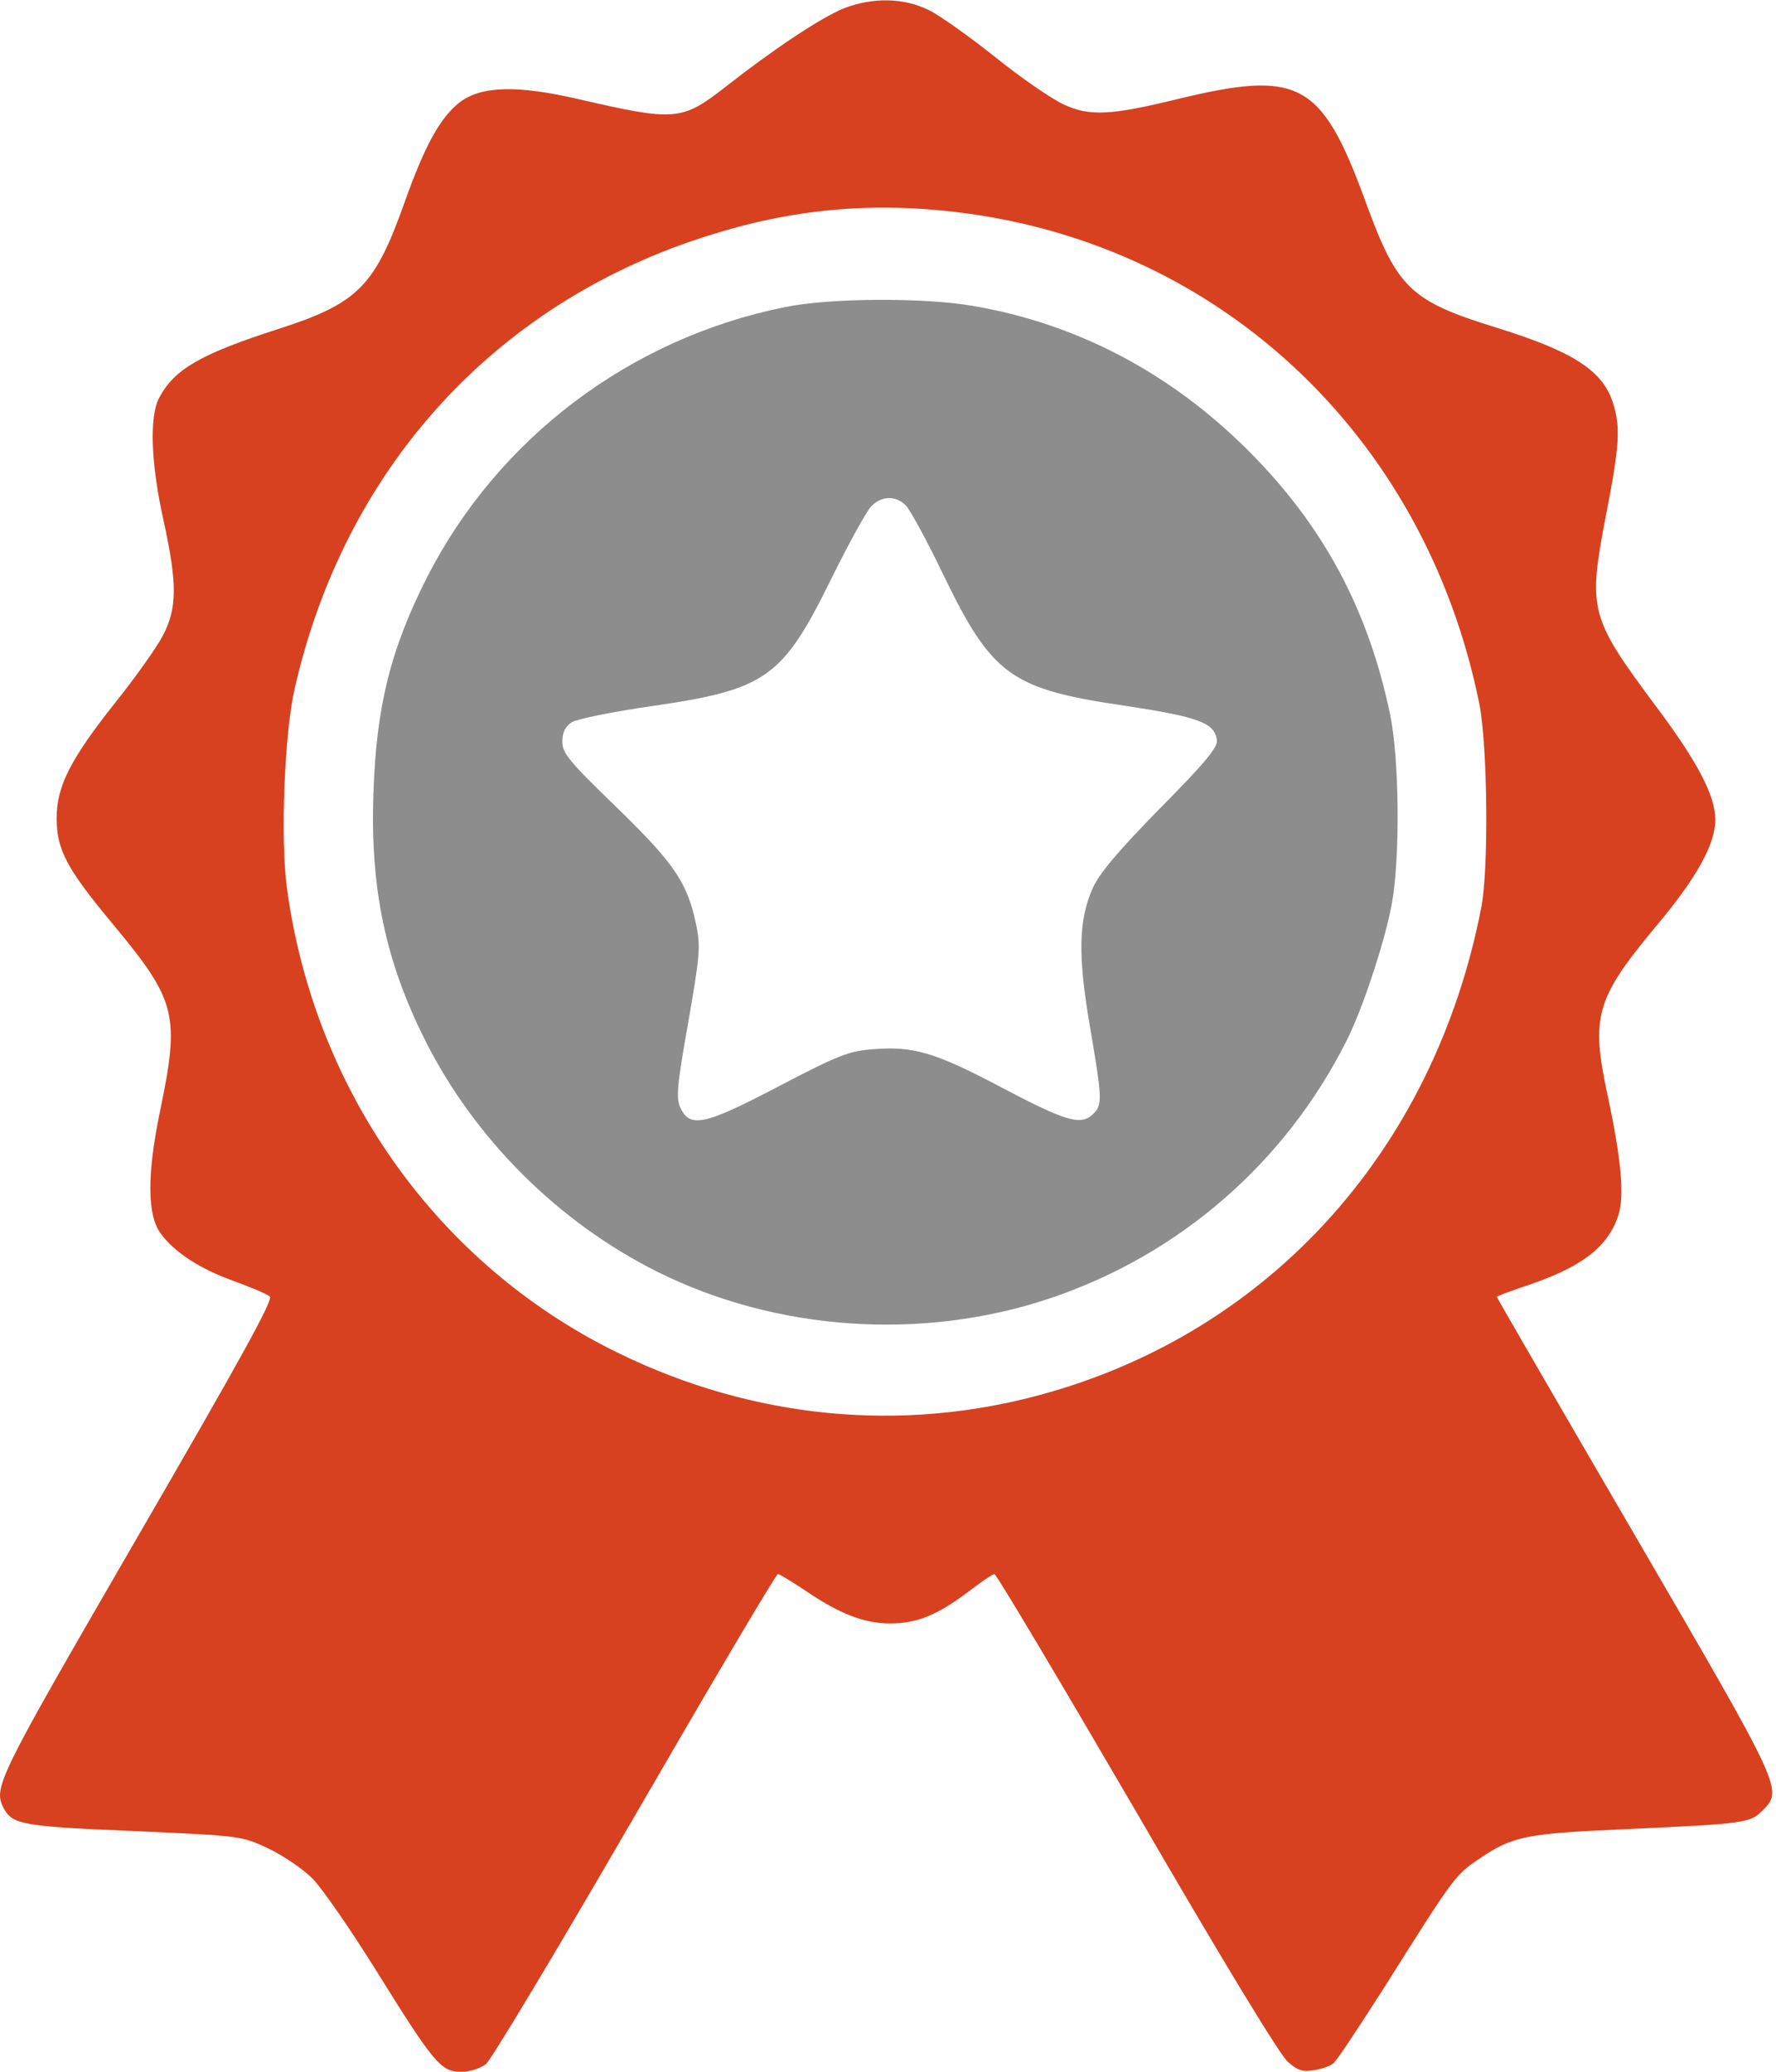
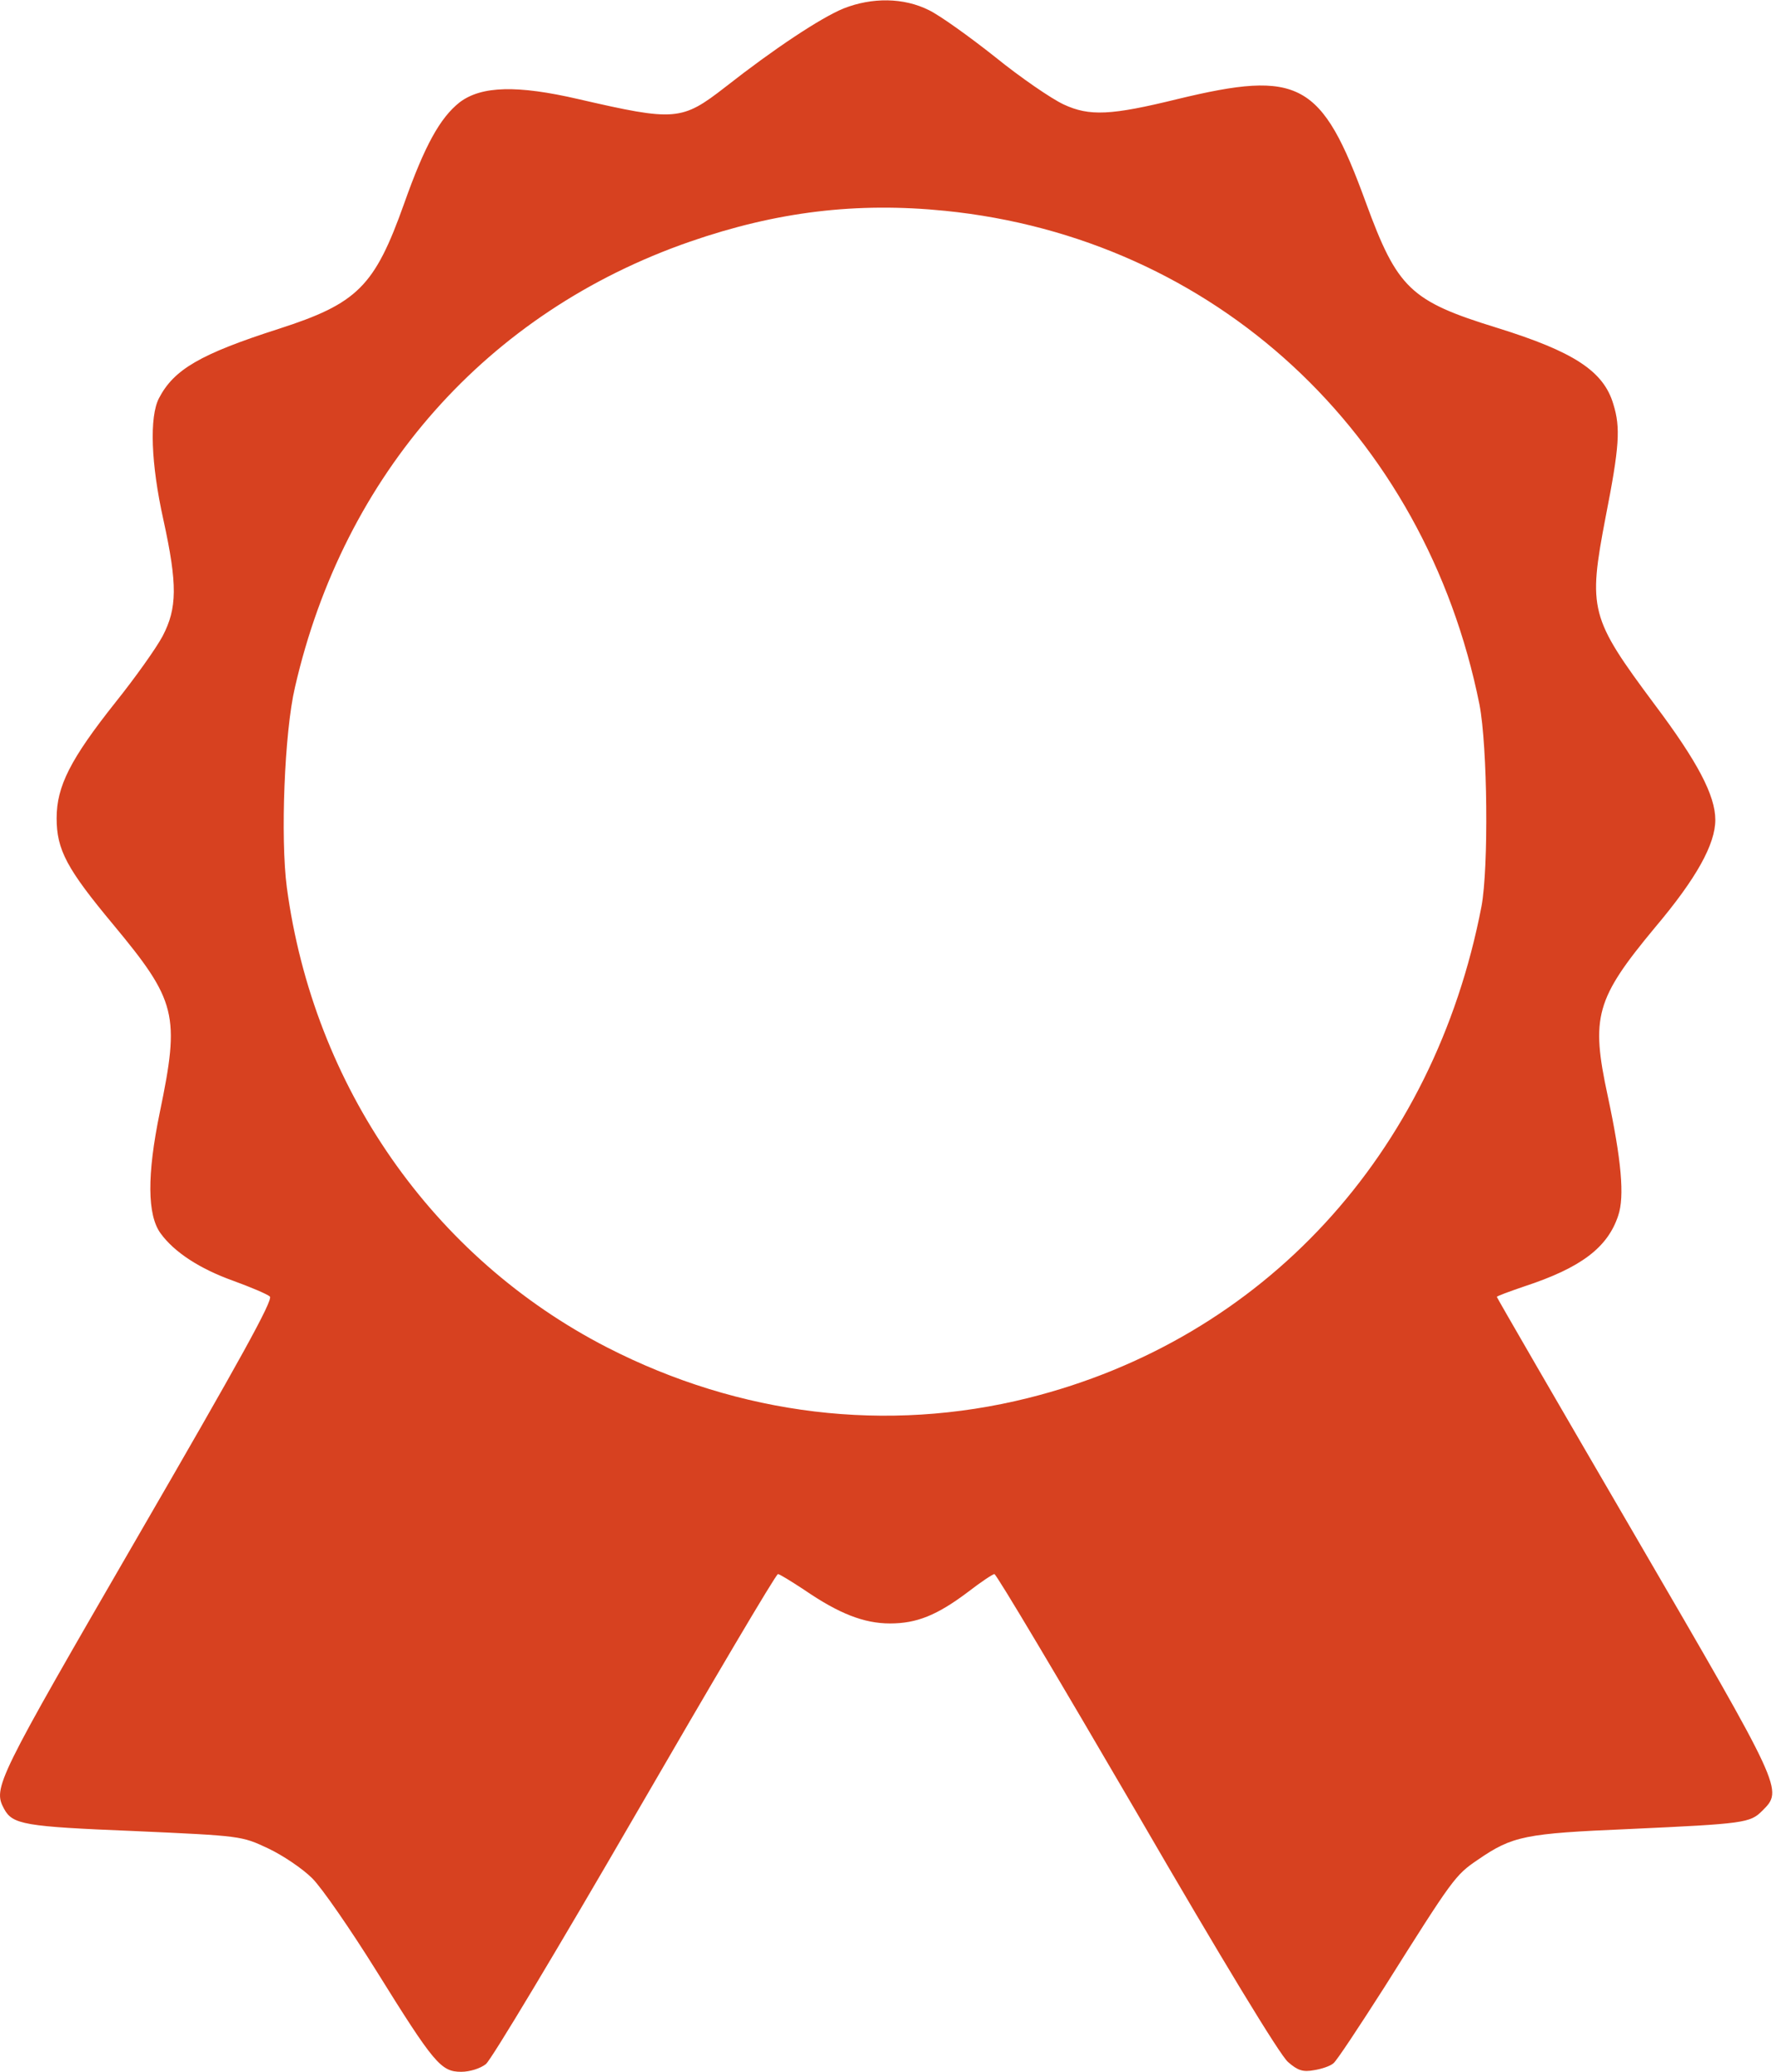
<svg xmlns="http://www.w3.org/2000/svg" width="439" height="512" viewBox="0 0 439 512" fill="none">
  <path d="M208.499 2.1C202.899 4.4 191.399 12 179.299 21.5C168.499 29.9 166.899 30 142.999 24.5C127.899 21 118.999 21.2 113.599 25.3C108.799 29.1 104.999 35.9 99.899 50.3C92.599 70.8 88.399 75 68.799 81.3C49.499 87.5 42.999 91.3 39.299 98.4C36.899 103 37.299 114.6 40.399 128.5C43.899 144.5 43.799 150.3 40.199 157.2C38.599 160.2 33.399 167.5 28.599 173.5C17.399 187.6 13.999 194.3 13.999 202.2C13.999 210 16.499 214.7 27.999 228.5C43.699 247.4 44.499 250.8 39.499 274.9C36.299 290.4 36.399 300.3 39.699 304.8C43.099 309.5 49.499 313.6 57.599 316.5C61.999 318.1 65.999 319.8 66.699 320.4C67.599 321.2 59.399 336 33.899 380C-0.901 440.1 -1.801 441.8 0.999 447C3.099 450.9 5.999 451.4 33.099 452.5C59.699 453.7 59.699 453.7 66.299 456.8C69.899 458.5 74.799 461.8 77.199 464.2C79.599 466.6 86.699 476.9 92.999 487C107.299 510 108.999 512 113.999 512C116.099 512 118.699 511.2 120.099 510.1C121.399 509.1 137.999 481.4 156.999 448.6C175.999 415.8 191.799 389 192.299 389C192.699 389 195.599 390.8 198.799 392.9C207.399 398.8 213.599 401.2 219.999 401.2C226.599 401.2 231.599 399.2 239.299 393.4C242.399 391 245.399 389 245.799 389C246.299 389 262.099 415.6 280.999 448C301.999 484.2 316.499 508.1 318.399 509.6C320.799 511.7 322.099 512.1 324.799 511.6C326.699 511.3 328.799 510.6 329.599 509.9C330.399 509.3 335.999 500.8 342.199 491.1C359.199 464.1 359.699 463.4 365.299 459.6C373.899 453.7 376.899 453.1 402.799 452C431.199 450.7 432.599 450.5 435.599 447.5C440.799 442.3 440.899 442.6 403.999 379.2C385.299 347.1 369.999 320.7 369.999 320.5C369.999 320.3 372.999 319.2 376.799 317.9C390.799 313.3 397.399 308.3 399.999 300.4C401.599 295.7 400.799 286.7 397.399 270.8C393.199 251.3 394.399 246.9 409.099 229.2C419.399 217 423.999 208.6 423.999 202.6C423.999 196.6 419.599 188.2 408.999 174.1C392.999 152.6 392.499 150.7 396.899 127.7C400.299 110.4 400.599 105.7 398.799 99.9C396.399 91.7 388.999 86.9 369.999 81C348.599 74.4 345.399 71.3 337.599 50C326.699 20.1 321.199 17.2 290.999 24.5C274.699 28.5 269.299 28.8 262.899 25.8C259.899 24.4 252.299 19.2 245.999 14.1C239.699 9.1 232.299 3.8 229.599 2.5C223.399 -0.6 215.599 -0.7 208.499 2.1ZM233.599 52.1C300.099 58.8 352.199 106.9 365.699 174.1C367.699 184.5 367.999 214.3 366.199 224C354.399 285.3 312.199 331 254.099 345.5C219.199 354.2 182.899 349.8 150.099 333C106.899 310.8 77.499 268.5 70.899 219.3C69.299 207.1 70.299 181 72.899 169.9C84.999 117.1 120.399 77.1 170.599 59.7C191.999 52.3 211.699 49.9 233.599 52.1Z" fill="#d74120" />
-   <path d="M193.999 75.9C155.799 83.6 123.099 108.3 105.599 142.6C96.499 160.5 92.999 174.7 92.299 196.1C91.499 219.6 95.299 237.6 105.099 257.1C117.299 281.4 137.899 302 162.499 314.3C191.999 329 227.999 331.4 259.399 320.9C291.399 310.2 317.699 287.4 332.899 257.1C336.799 249.4 342.499 232.2 344.099 223C346.099 211.7 345.899 187.4 343.599 176.5C338.199 150.6 327.099 129.9 308.599 111.4C289.399 92.2 266.299 80 240.499 75.6C228.399 73.5 205.199 73.6 193.999 75.9ZM223.899 124.9C224.899 125.9 229.199 133.7 233.299 142.3C245.299 167 249.999 170.3 277.999 174.4C296.399 177.2 300.199 178.6 300.799 182.9C301.099 184.6 297.899 188.5 286.699 199.8C276.299 210.4 271.699 215.9 270.099 219.5C266.599 227.4 266.399 236.1 269.399 253.6C272.499 271.8 272.599 273.2 269.999 275.5C266.999 278.2 263.199 277 247.099 268.5C230.999 260 225.699 258.5 215.699 259.3C209.599 259.8 207.199 260.8 192.399 268.5C174.099 278.1 170.599 278.8 168.199 273.8C167.099 271.4 167.299 268.5 170.099 252.8C172.999 236.1 173.199 234 172.099 228.6C169.899 218.1 166.799 213.5 152.399 199.5C140.599 188.1 138.999 186.1 138.999 183.3C138.999 181 139.699 179.6 141.299 178.5C142.599 177.7 151.299 175.9 161.099 174.5C189.399 170.4 193.399 167.6 205.499 143C209.699 134.5 214.099 126.5 215.299 125.2C217.799 122.5 221.399 122.4 223.899 124.9Z" fill="#8D8D8D" />
</svg>